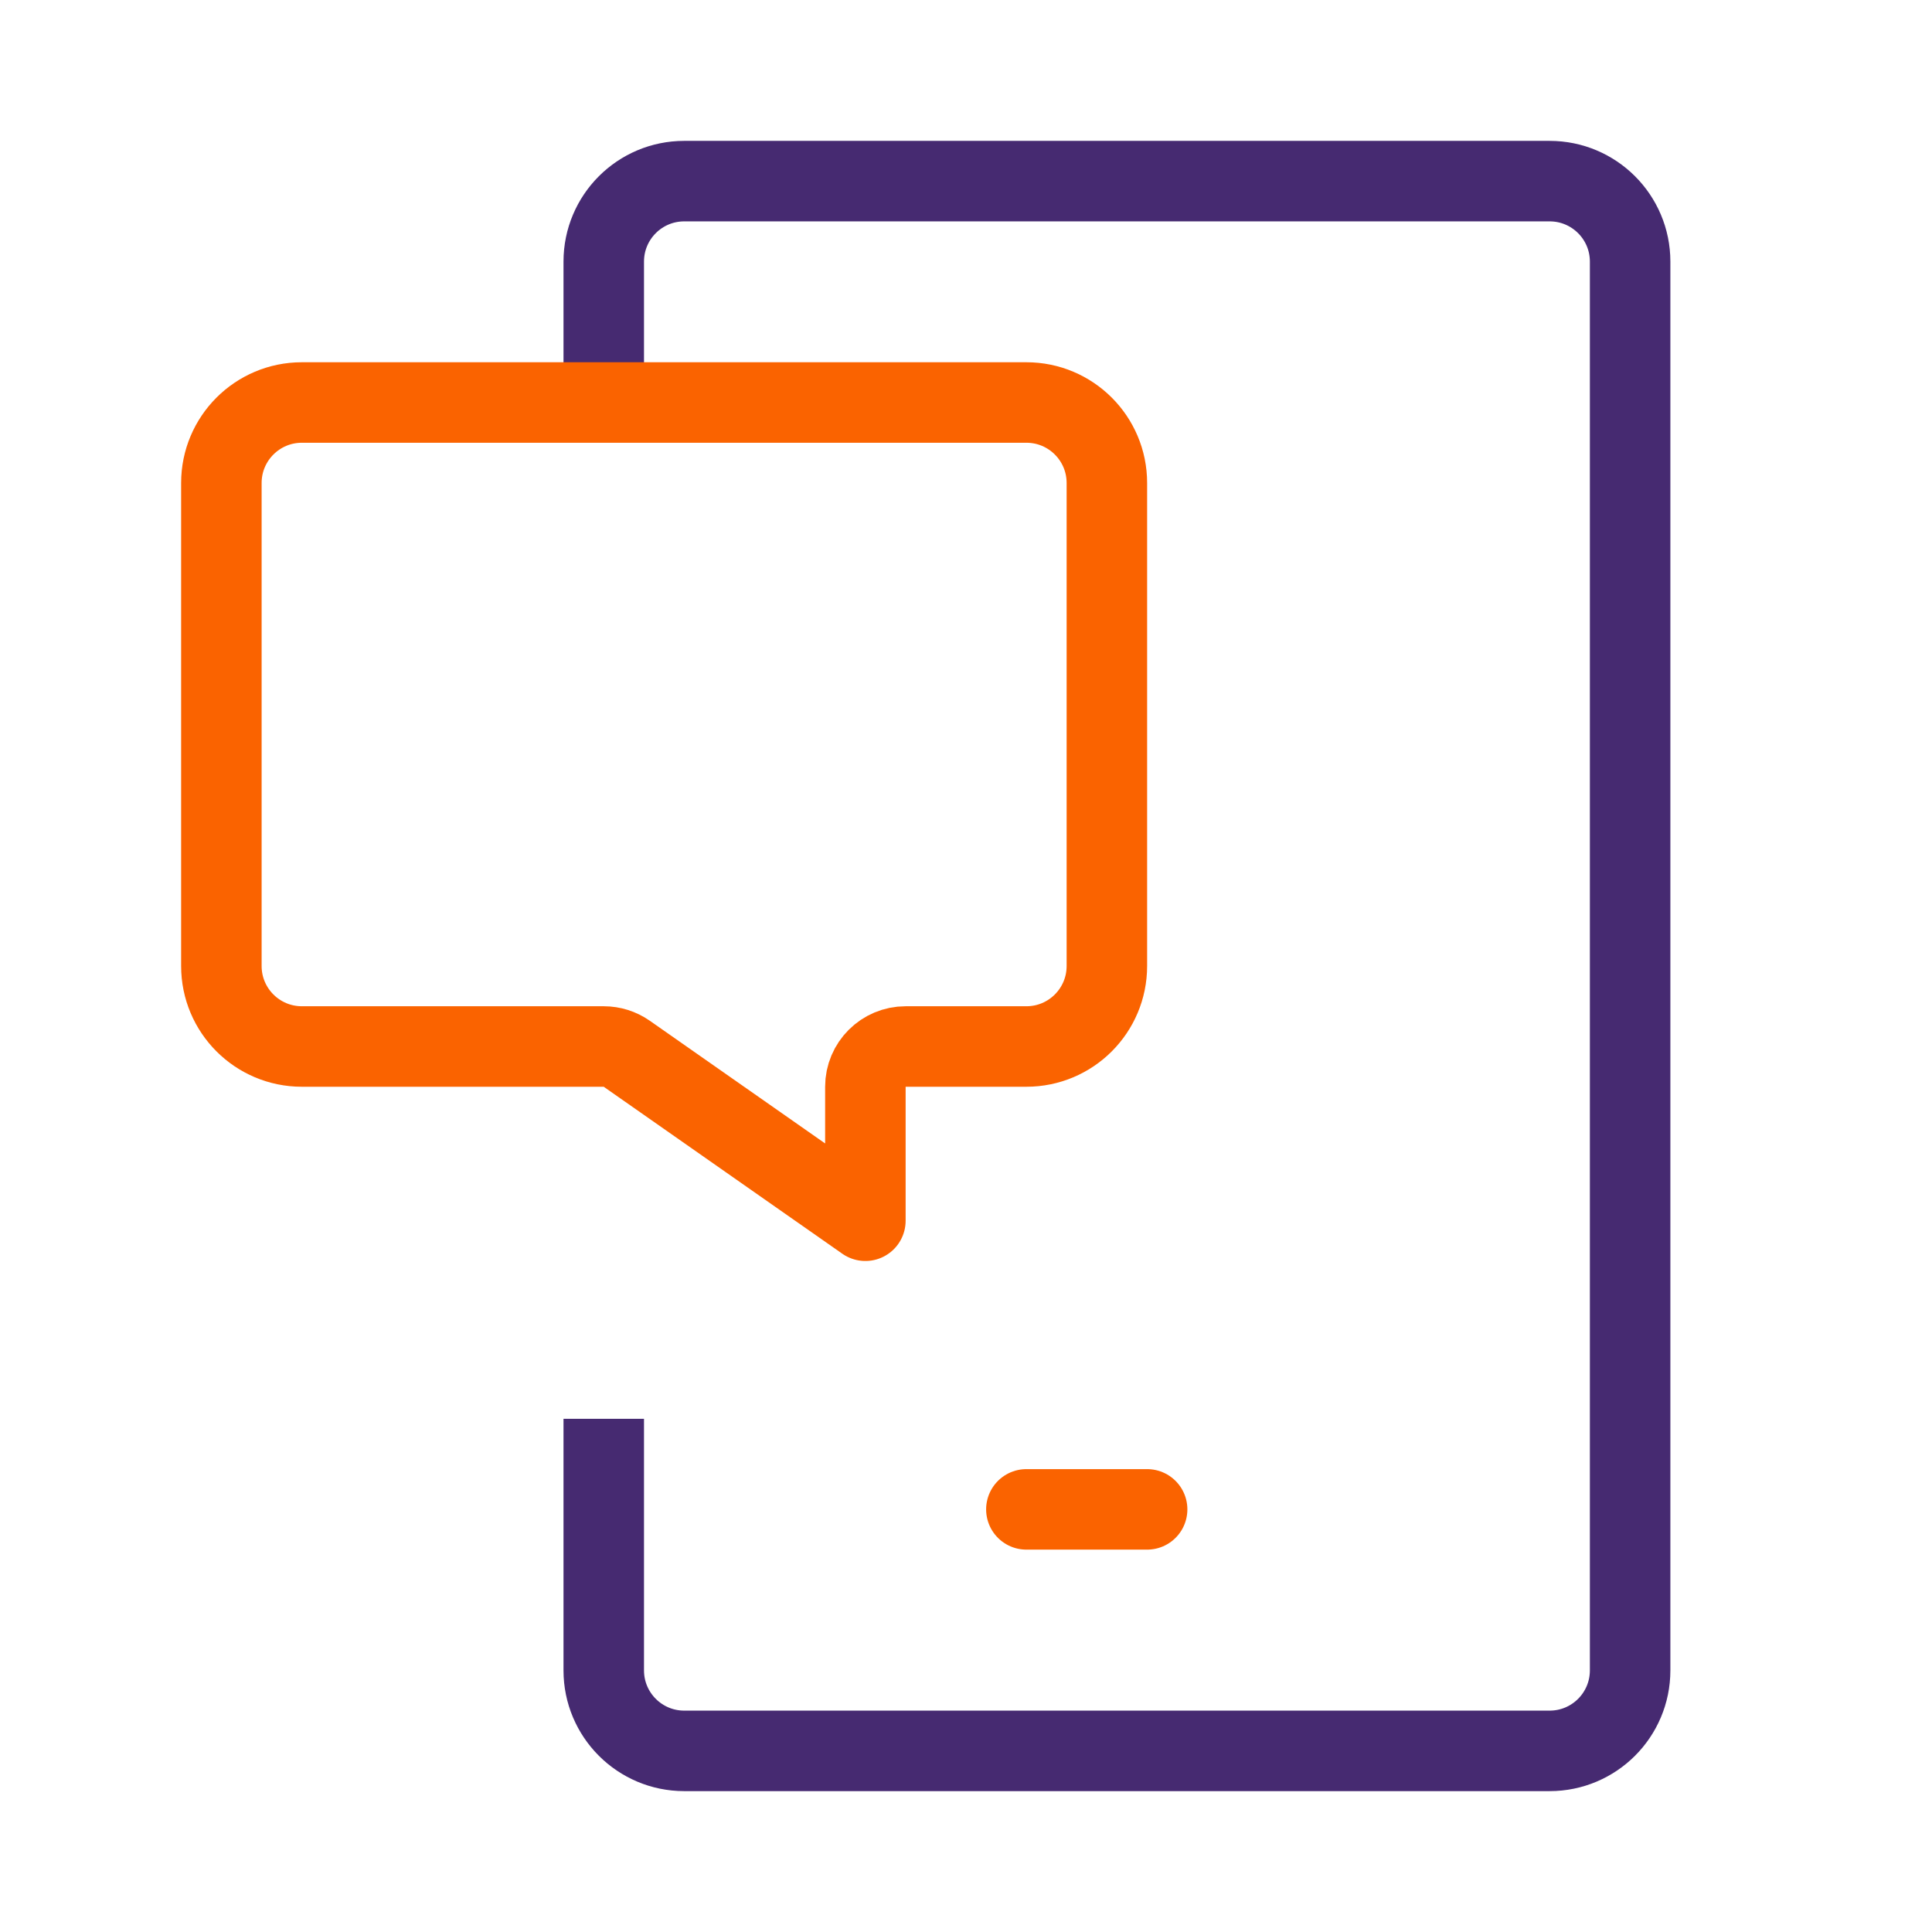
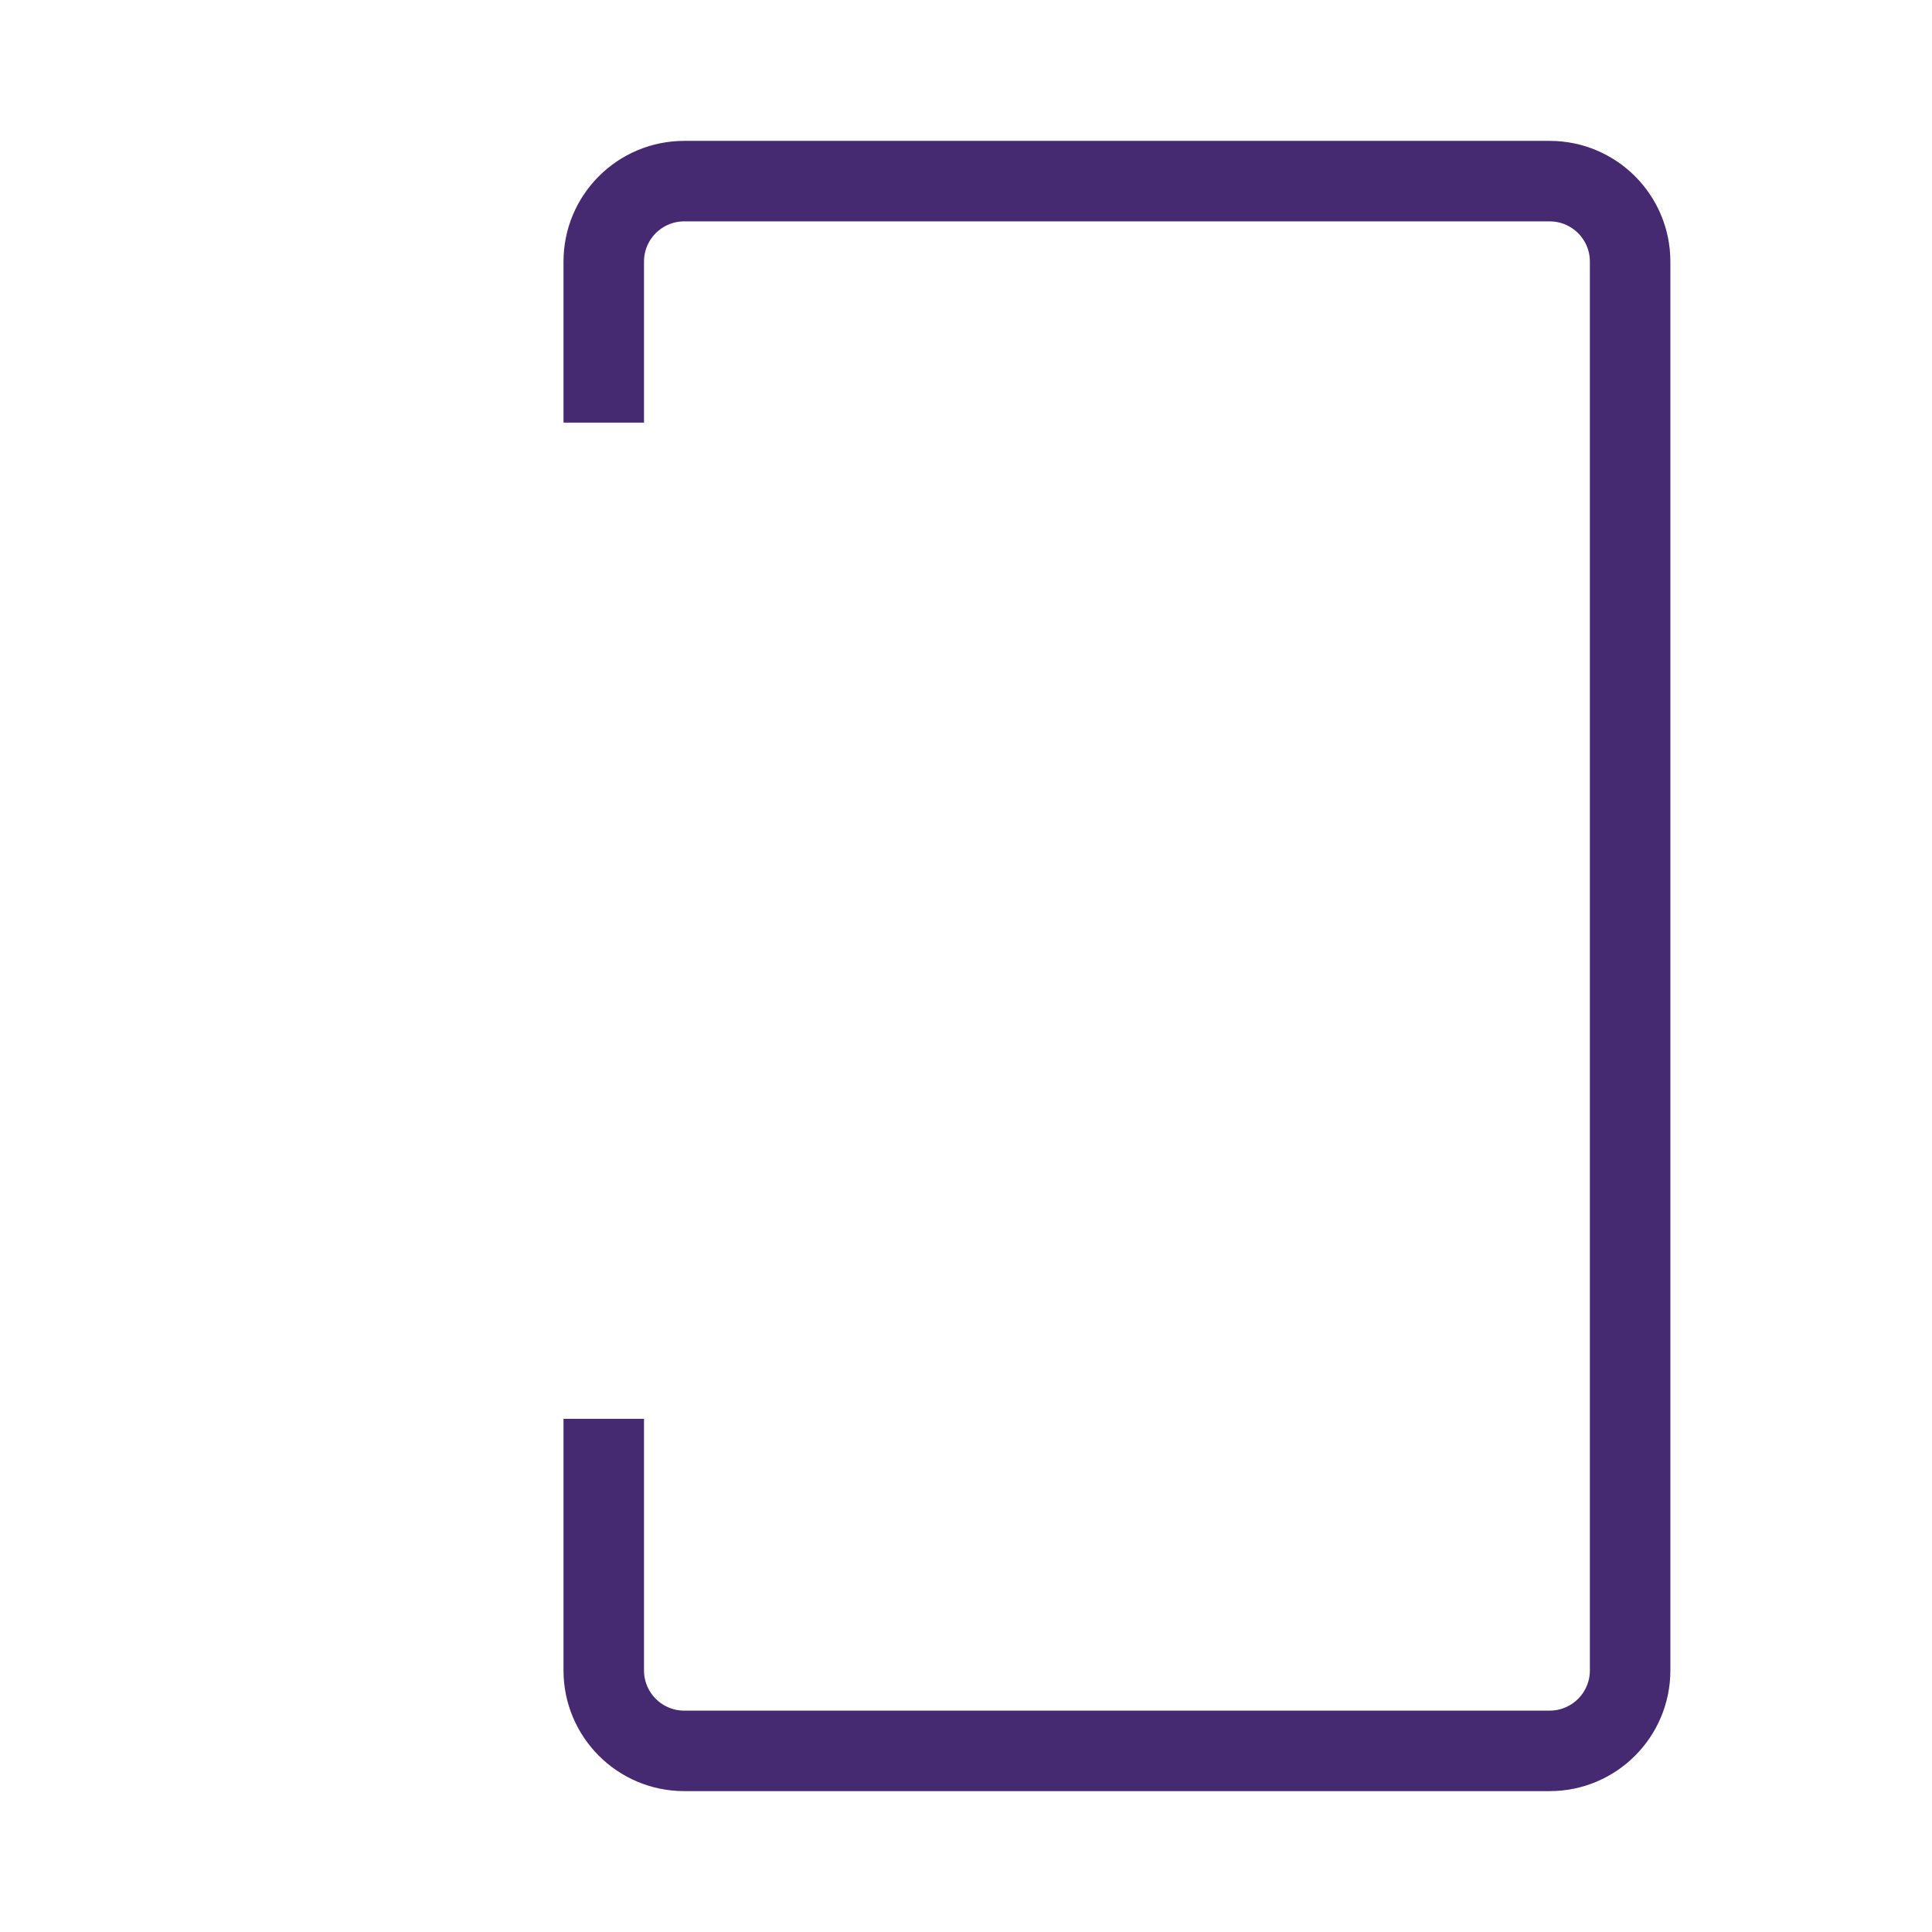
<svg xmlns="http://www.w3.org/2000/svg" width="48" height="48" viewBox="0 0 48 48" fill="none">
-   <path d="M28.5 37.5L25.5 37.5" stroke="#FA6300" stroke-width="2" stroke-linecap="round" />
  <path d="M15 10.5V6.5C15 5.395 15.895 4.5 17 4.5H38.5C39.605 4.5 40.5 5.395 40.5 6.5V41.5C40.5 42.605 39.605 43.5 38.5 43.5H17C15.895 43.5 15 42.605 15 41.5V35.25" stroke="#462A71" stroke-width="2" />
-   <path d="M15 26C15.205 26 15.405 26.063 15.573 26.181L21.5 30.329L21.5 27C21.5 26.448 21.948 26 22.5 26H25.5C26.605 26 27.5 25.105 27.5 24V12C27.5 10.895 26.605 10 25.5 10H7.5C6.395 10 5.5 10.895 5.5 12V24C5.5 25.105 6.395 26 7.5 26H15Z" stroke="#FA6300" stroke-width="2" stroke-linejoin="round" />
</svg>